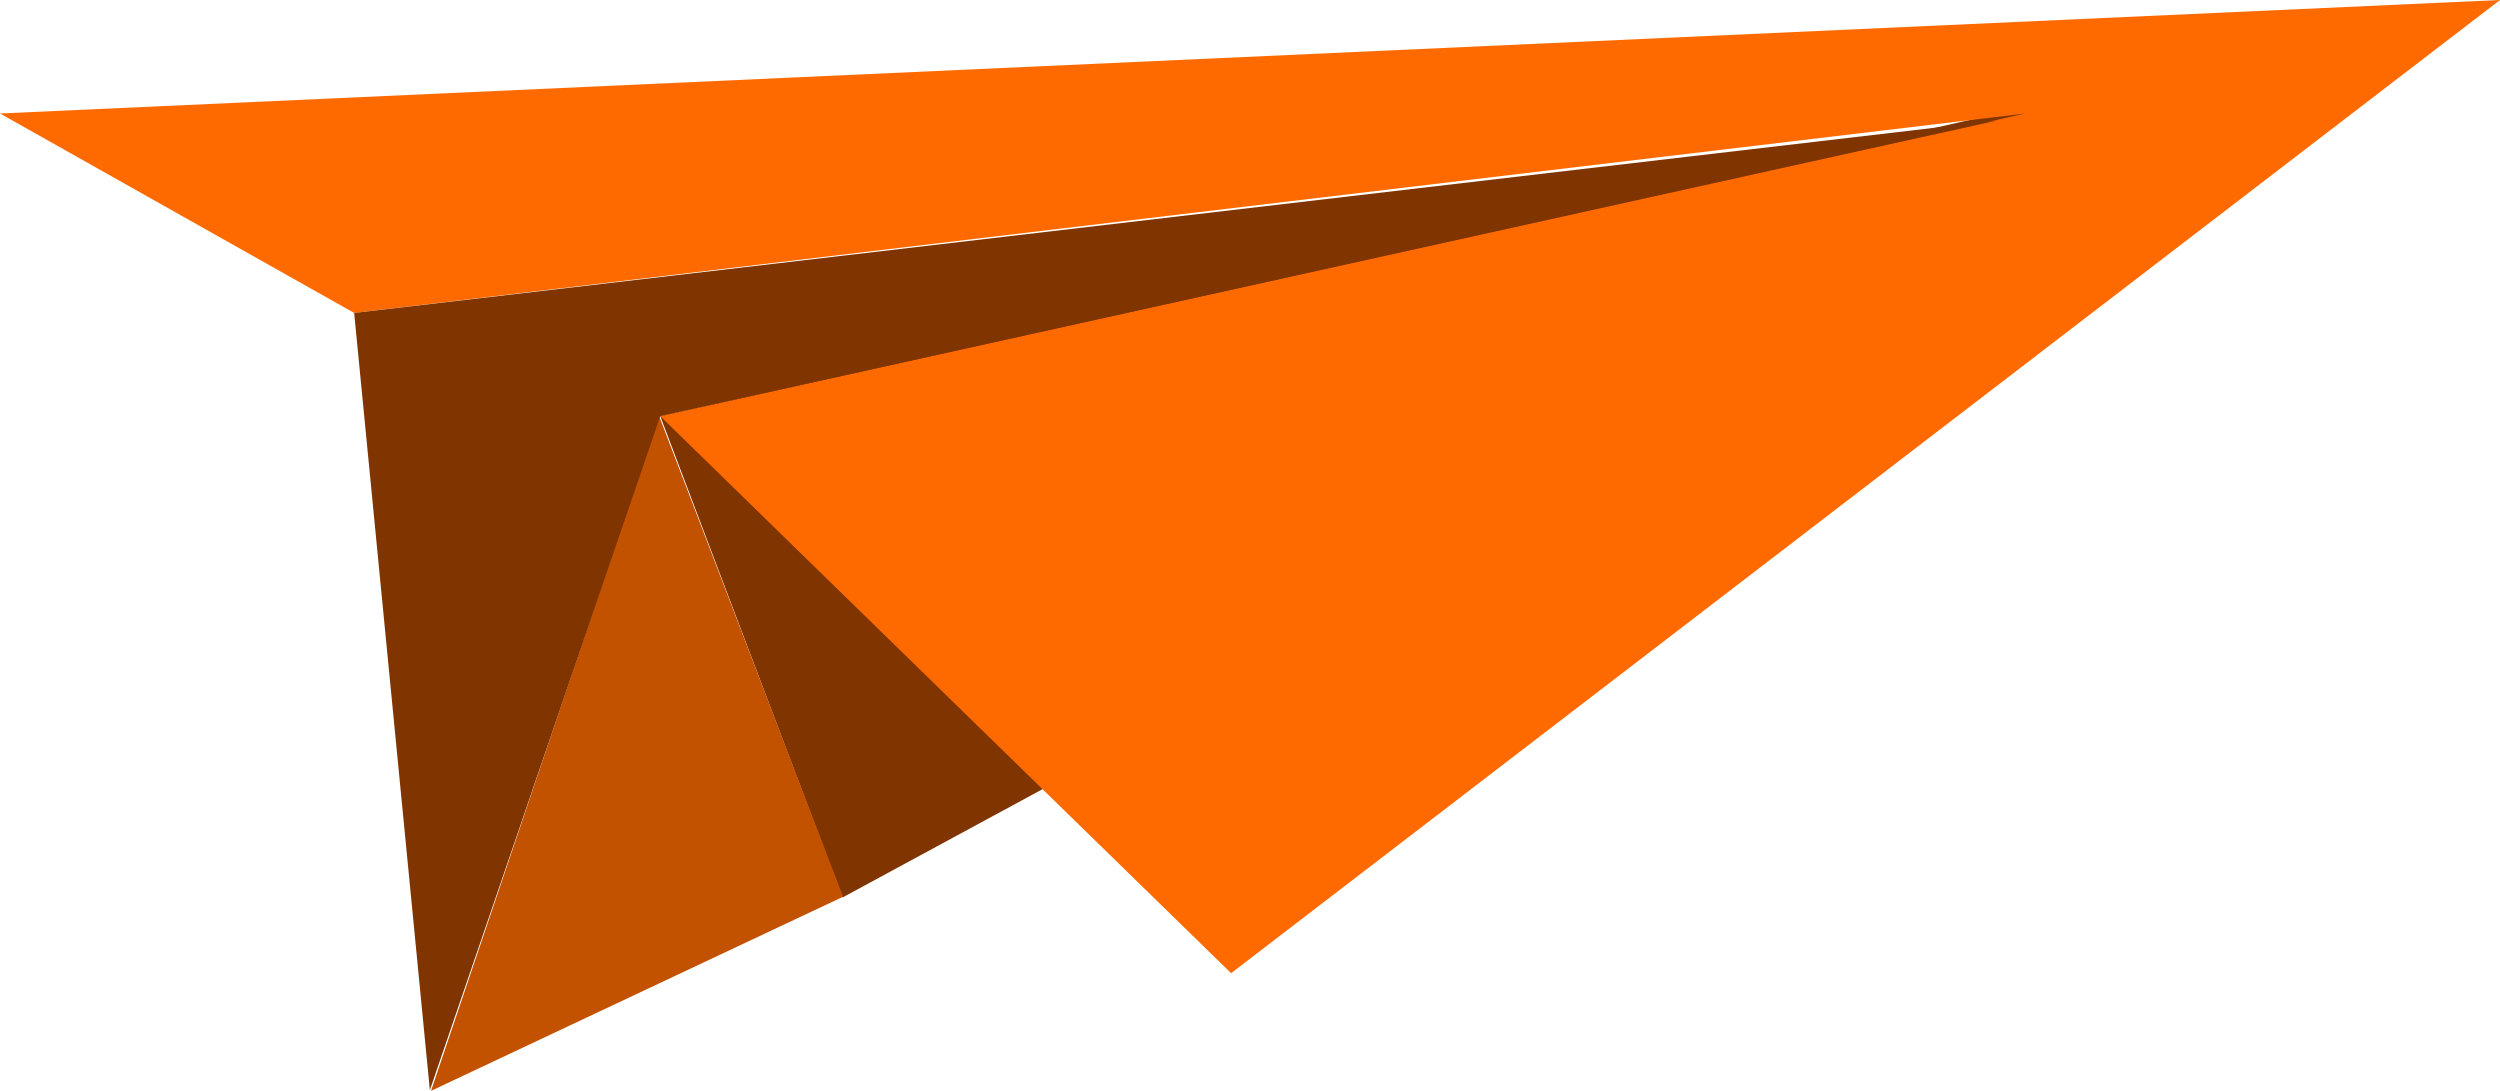
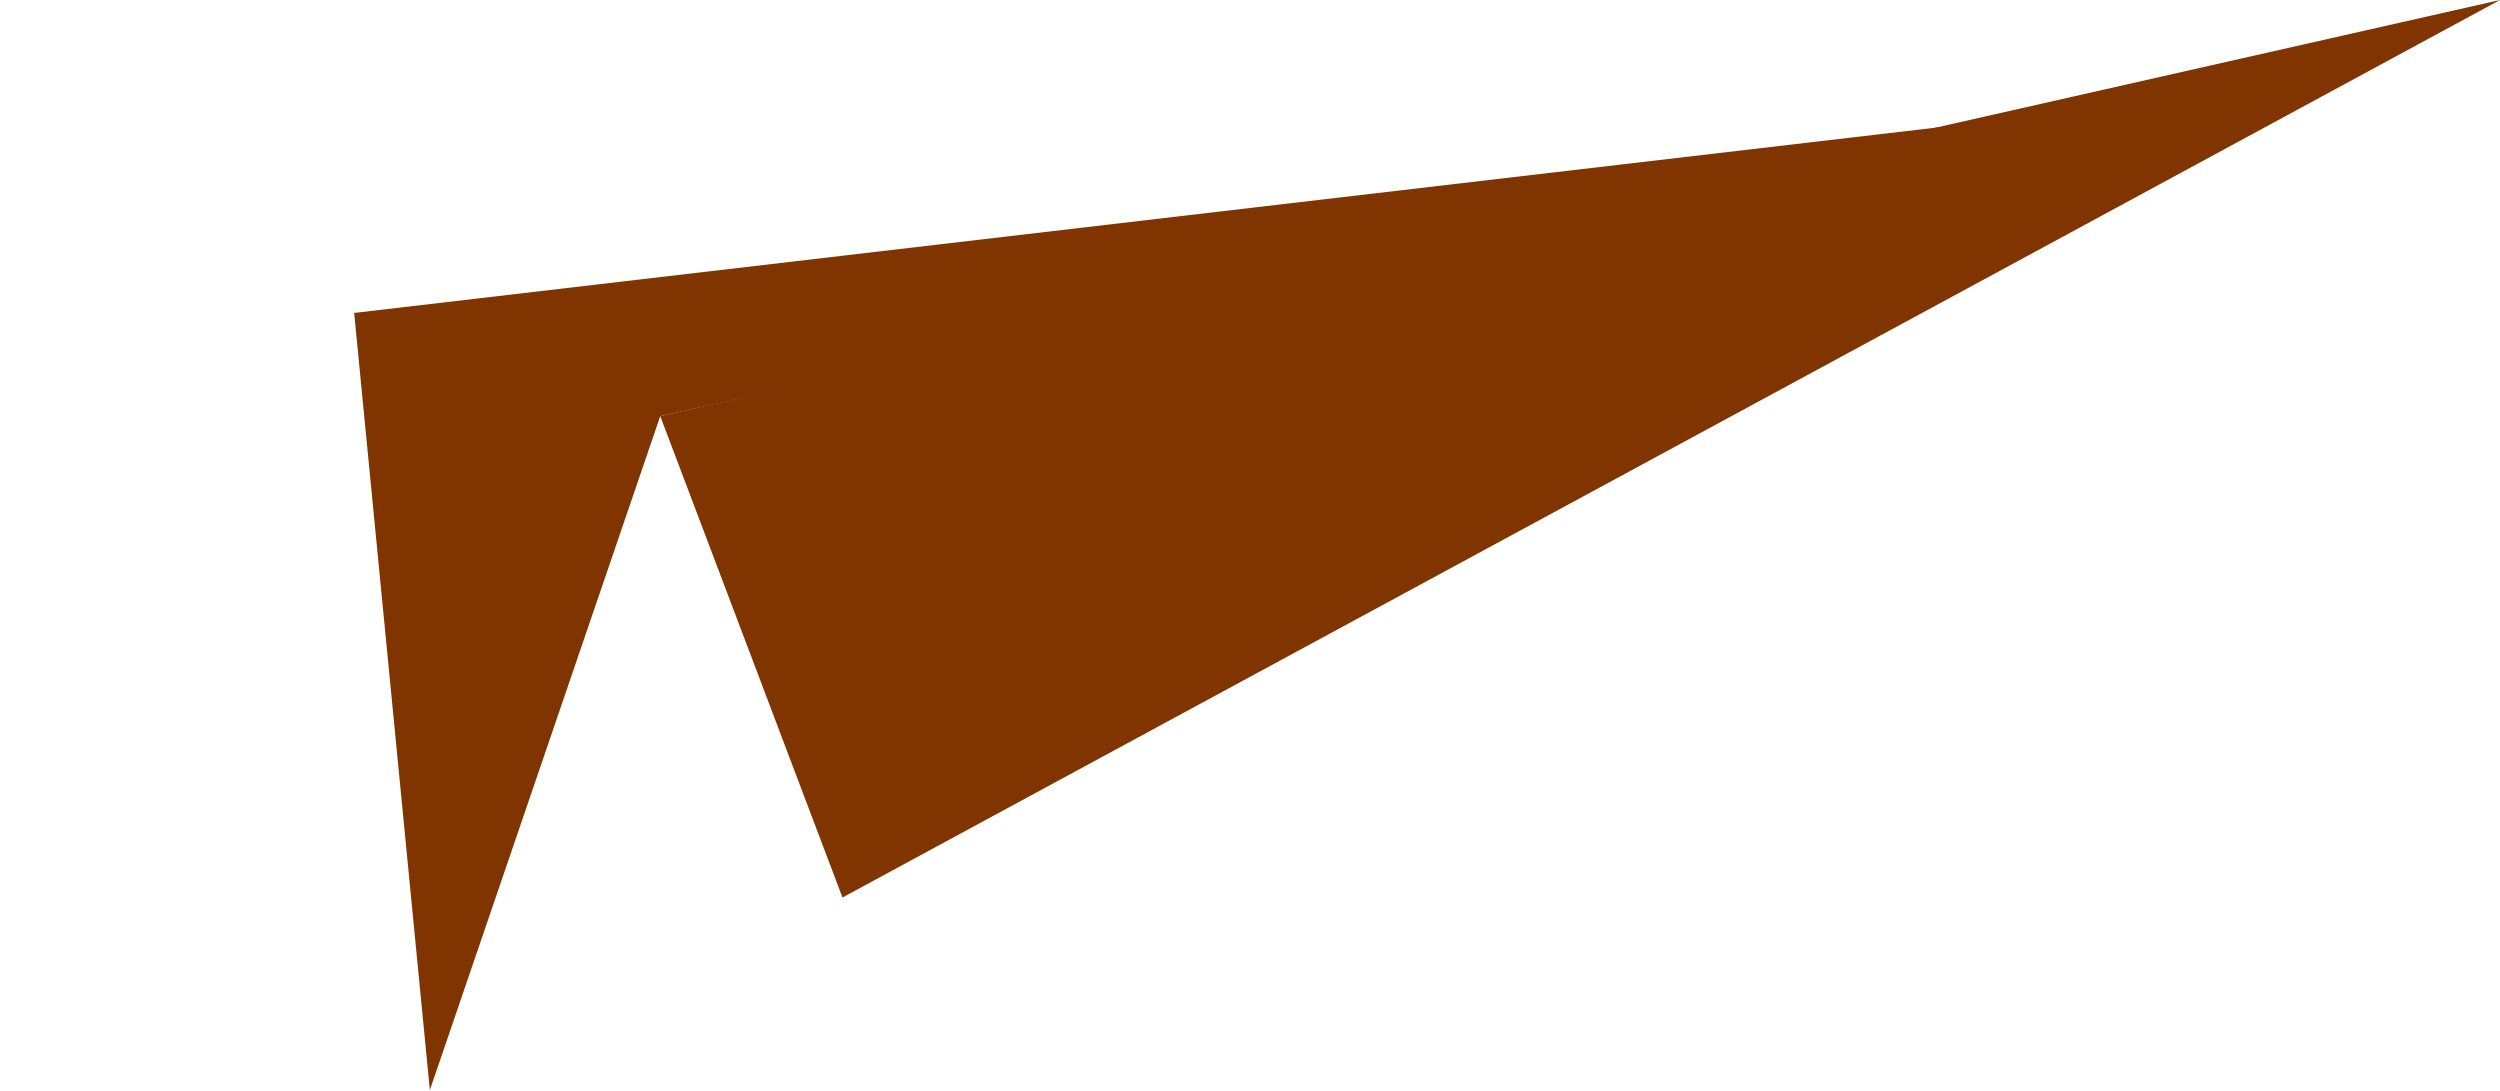
<svg xmlns="http://www.w3.org/2000/svg" id="Layer_1" data-name="Layer 1" viewBox="0 0 298.94 130.44">
  <defs>
    <style>.cls-1{fill:#803500;}.cls-2{fill:#ff6a00;}.cls-3{fill:#c25200;}</style>
  </defs>
  <title>ic_mail</title>
  <polygon class="cls-1" points="78.95 49.76 100.74 107.32 298.94 0 78.95 49.76" />
-   <polygon class="cls-2" points="0 13.57 42.35 37.42 242.19 13.57 78.95 49.76 147.21 116.37 298.94 0 0 13.57" />
-   <polygon class="cls-3" points="78.81 49.74 51.54 130.44 100.81 107.23 78.81 49.74" />
  <polygon class="cls-1" points="42.35 37.42 51.4 130.35 78.95 49.76 238.91 14.39 42.35 37.42" />
</svg>